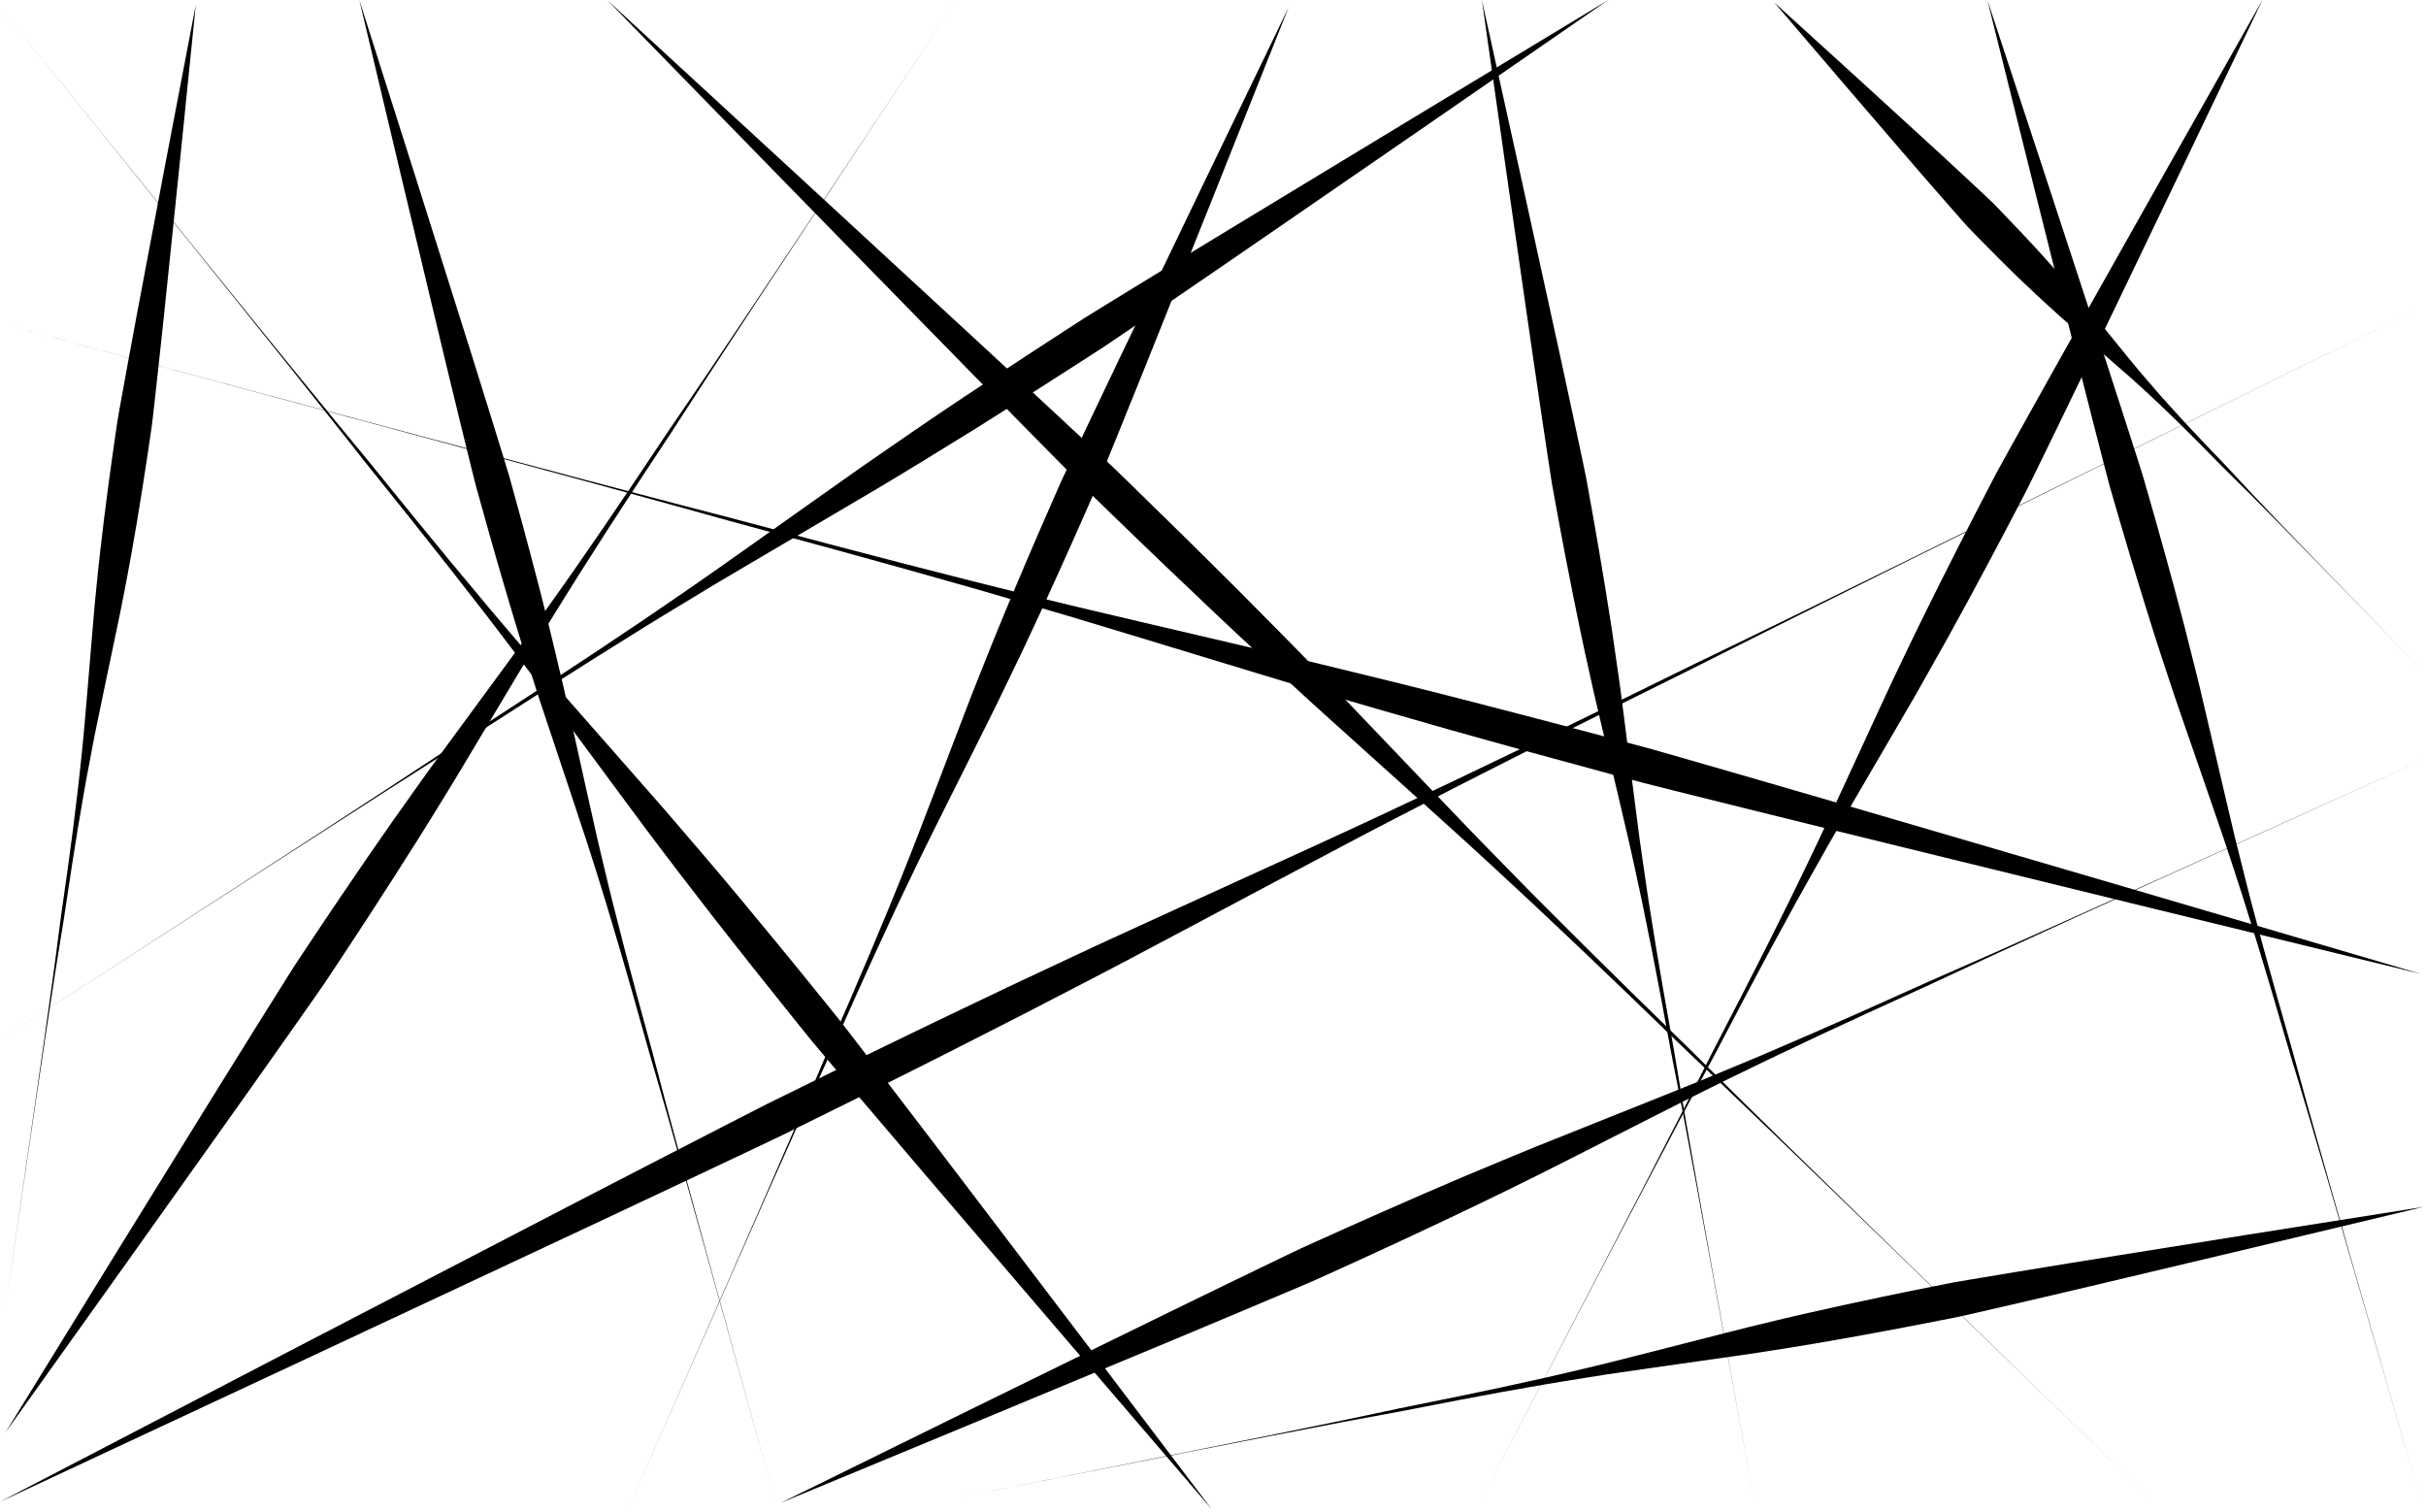
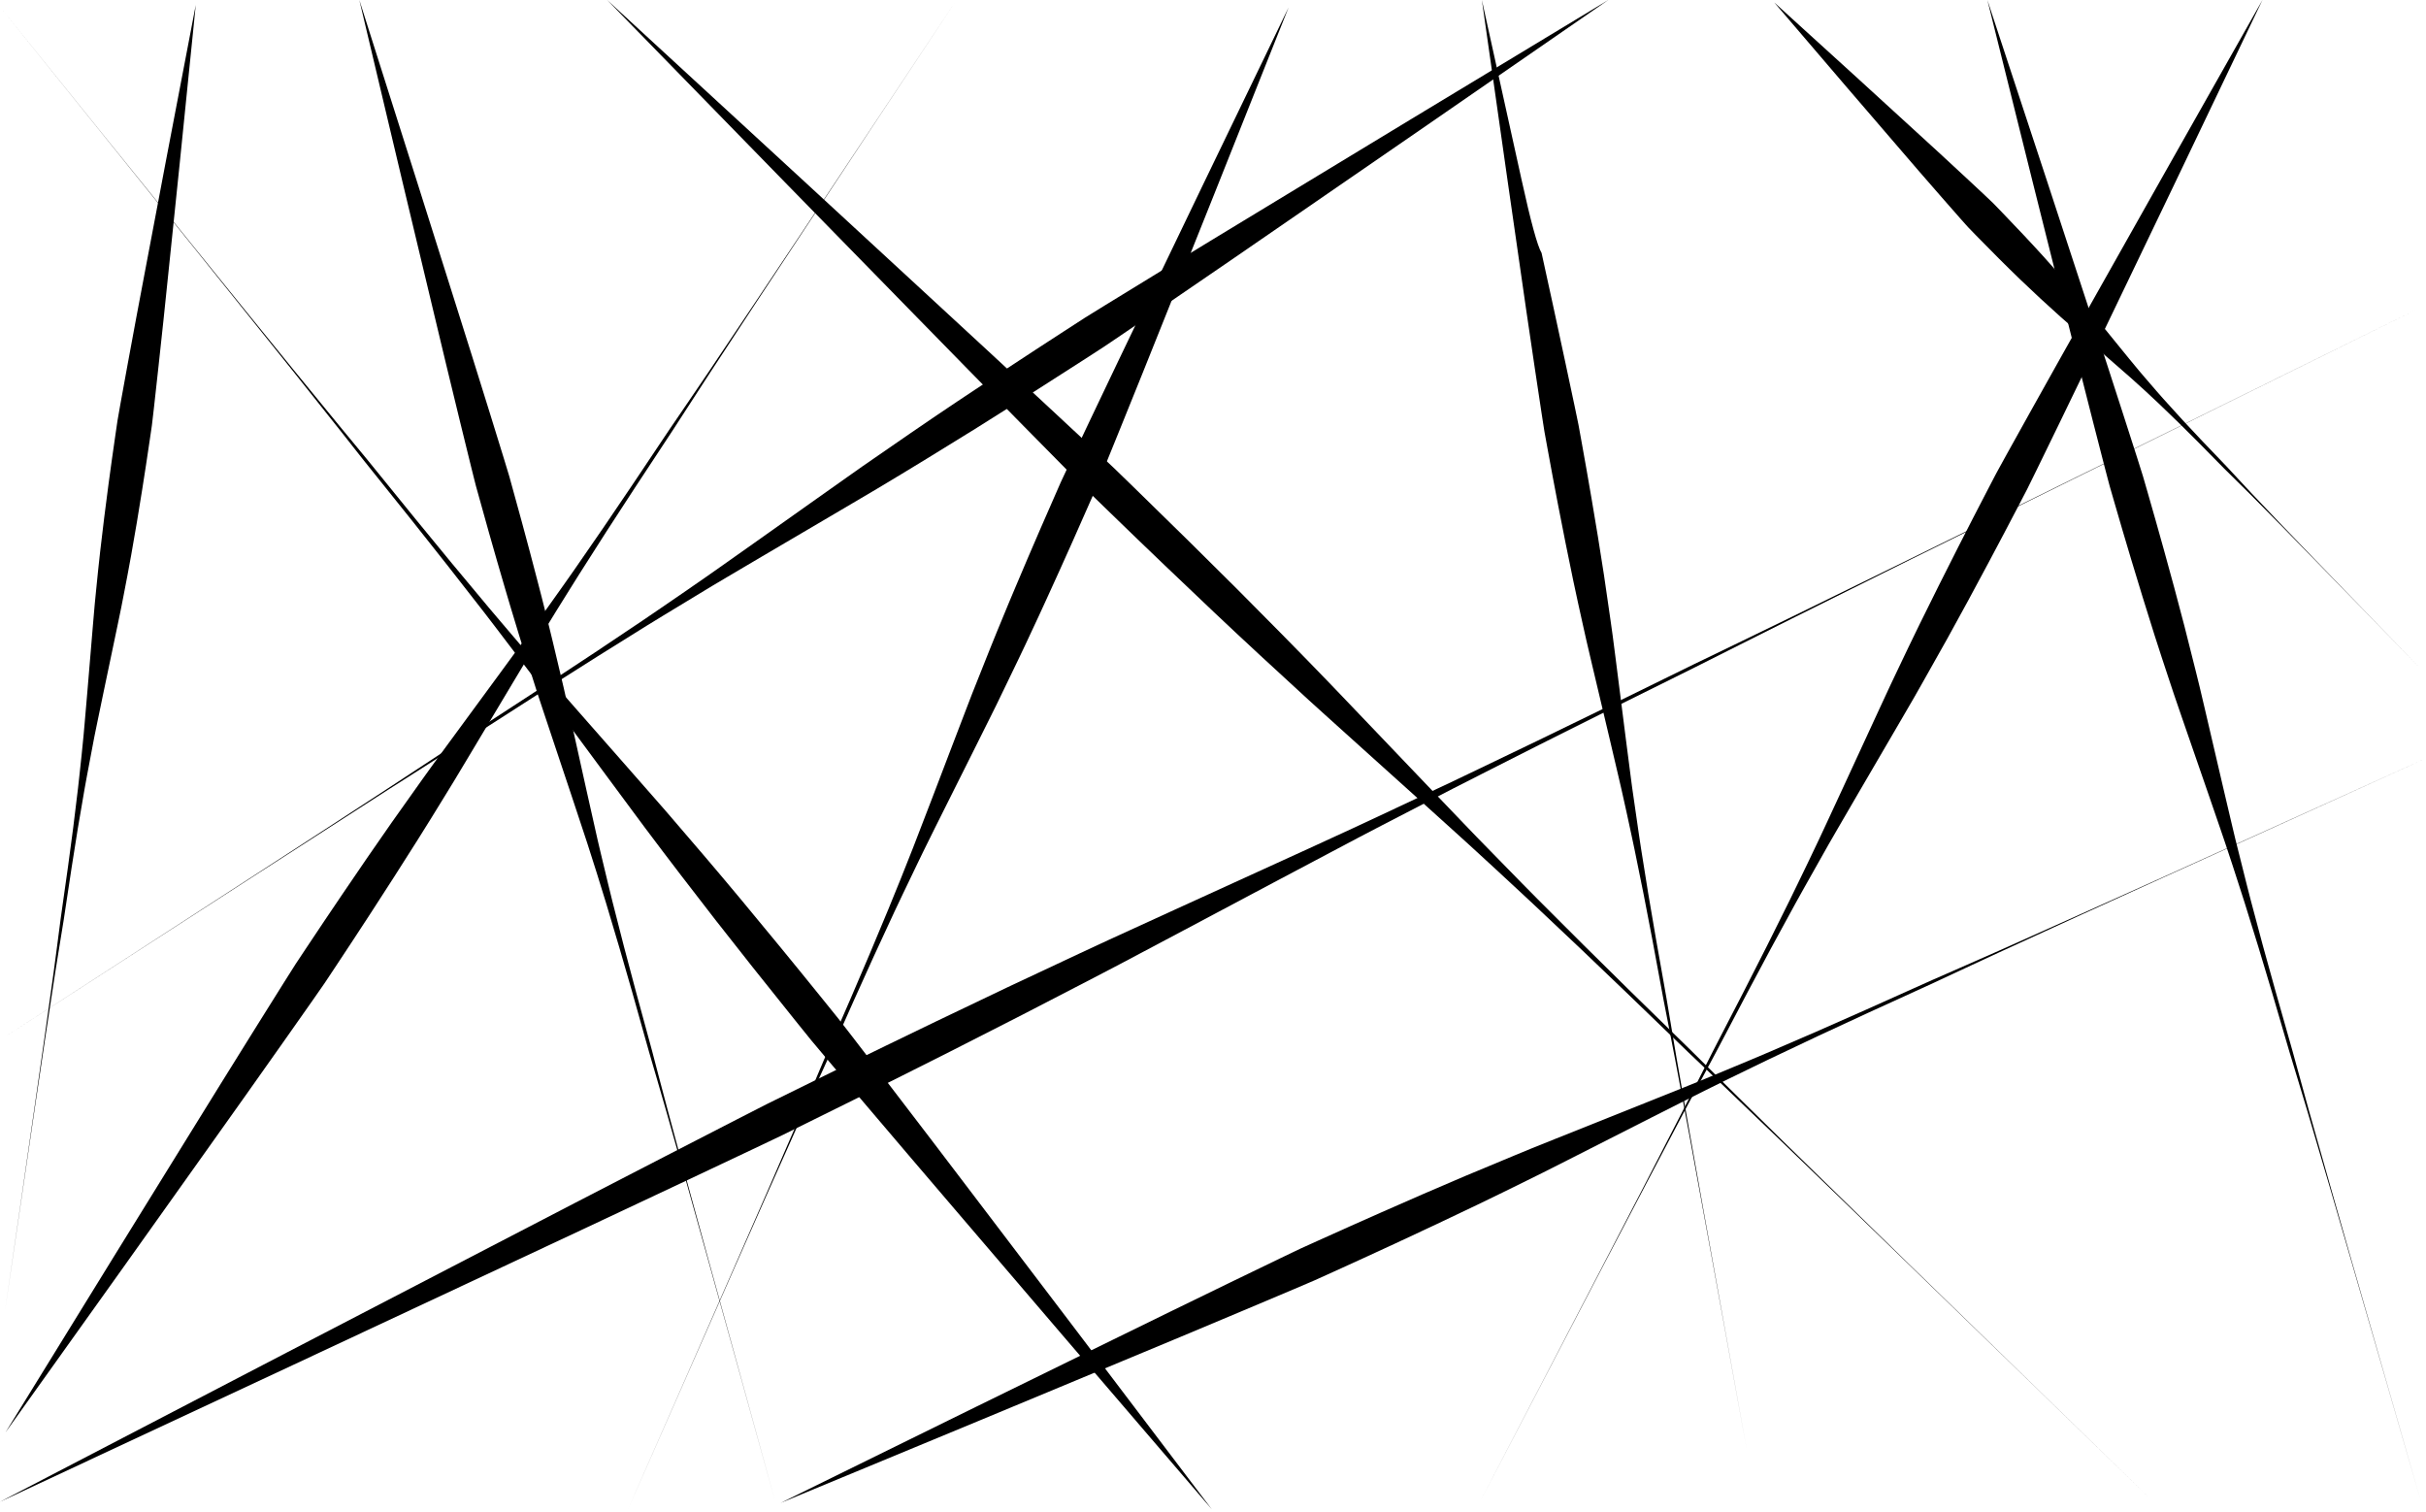
<svg xmlns="http://www.w3.org/2000/svg" fill="#000000" height="3313.8" preserveAspectRatio="xMidYMid meet" version="1" viewBox="0.0 0.0 5318.5 3313.8" width="5318.5" zoomAndPan="magnify">
  <g data-name="Layer 2">
    <g data-name="Layer 1">
      <g fill="#000000" id="change1_1">
        <path d="M429.187,10.875q-32.7,170.838-65.406,341.656Q340.768,473.379,318,594.281c-6.309,33.344-12.671,66.668-18.875,100.031q-9.952,53.514-19.813,107.063c-5.231,28.264-10.448,56.536-15.437,84.844q-2.085,11.83-4.157,23.652c-.735,4.18-1.553,8.34-2.187,12.53-1.621,10.71-3.124,21.44-4.687,32.16q-7.854,53.82-15.063,107.72-9.728,72.84-18.094,145.84c-3.291,29.04-6.27,58.11-9.125,87.19-.921,9.38-1.91,18.77-2.781,28.16-1.351,14.56-2.522,29.15-3.781,43.72-4.348,50.29-8.424,100.59-12.625,150.9q-2.886,34.56-5.969,69.1c-.753,8.45-1.445,16.92-2.25,25.37q-4.155,43.635-9.031,87.22c-1.034,9.37-2.008,18.73-3.094,28.09q-10.011,86.325-22,172.41c-3.838,27.52-7.814,55.02-11.687,82.53-1.51,10.73-3.078,21.45-4.5,32.19-5.075,38.28-9.832,76.61-15.063,114.87-13.076,95.66-26.8,191.2-40.531,286.75q-32.856,228.645-66.375,457.19,33.485-228.54,67.219-457.06c14.182-95.49,28.38-190.98,43.218-286.38,5.936-38.16,12.346-76.23,18.438-114.37,1.782-11.16,3.37-22.36,5.062-33.53q6.135-40.515,12.25-81.03,13.123-85.9,28.25-171.47c1.72-9.75,3.539-19.49,5.313-29.22q7.733-42.435,16.031-84.75c1.738-8.79,3.583-17.56,5.375-26.34q6.934-33.975,14.063-67.91c10.367-49.41,20.838-98.78,31.062-148.22,2.866-13.86,5.815-27.72,8.594-41.59,1.851-9.25,3.6-18.5,5.406-27.75,5.585-28.69,11.065-57.4,16.219-86.16q12.959-72.33,24.375-144.94,8.635-54.42,16.594-108.93c1.5-10.26,3.054-20.5,4.5-30.76.591-4.19,1.01-8.41,1.5-12.62q1.386-11.94,2.781-23.88c3.373-29.015,6.5-58.072,9.625-87.12q5.747-53.415,11.5-106.812c3.6-33.744,7.036-67.527,10.531-101.282q12.669-122.365,25.313-244.718Q411.8,183.933,429.187,10.875Z" />
        <path d="M1331,0q198.27,203.21,396.5,406.406,137.91,141.159,275.97,282.187,60.12,61.462,120.28,122.907,60.615,61.787,121.32,123.441,51.765,52.665,103.75,105.15,13.41,13.515,26.84,27c4.61,4.64,9.15,9.32,13.81,13.91,14.53,14.29,29.26,28.4,43.88,42.59q60,58.275,120.47,116.07,53.775,51.435,107.84,102.59,50.73,47.94,102,95.34,52.89,49.05,106.16,97.66,17.49,15.93,35.09,31.75,41.115,37.14,82.34,74.22,63.495,57.15,126.97,114.31,37.755,33.99,75.41,68.09,15.825,14.34,31.62,28.69,52.395,47.88,104.35,96.25c11.54,10.74,23.15,21.43,34.65,32.22q103.11,96.675,204.94,194.66c45.47,43.7,90.62,87.74,136.13,131.4,22.75,21.84,45.7,43.46,68.53,65.22q68.46,65.28,136.59,130.94,138.78,133.65,277.06,267.78,268.95,260.43,537.41,521.34-268.9-261.27-537.69-522.72-137.6-134.01-274.93-268.31-67.605-66.18-134.91-132.69c-22.42-22.17-44.7-44.48-67.19-66.59-44.98-44.21-90.33-88.04-135.34-132.22q-100.875-99-200.56-199.19c-11.12-11.18-22.15-22.42-33.22-33.65q-49.845-50.535-99.25-101.5c-9.91-10.22-19.73-20.52-29.6-30.78q-35.19-36.63-70.28-73.38-59.385-62.2-118.78-124.4-37.86-39.675-75.78-79.29c-10.92-11.39-21.79-22.84-32.75-34.18q-50.115-51.885-100.75-103.25-48.945-49.785-98.28-99.16-52.68-52.56-105.69-104.78-59.565-58.725-119.53-117.03c-14.62-14.2-29.17-28.49-43.88-42.6-4.99-4.79-10.1-9.48-15.15-14.21q-13.905-13.02-27.78-26.03-53.895-50.5-108.13-100.6-63.045-58.446-126.12-116.906-63.54-58.774-127.19-117.406-144.63-133.414-289.28-266.781Q1540.046,192.1,1331,0Z" />
        <path d="M4959.936,0q-109.89,194.335-219.78,388.656-77.625,137.505-155.03,275.156-32.07,56.928-64.1,113.875-34.14,60.96-68.21,121.974-27.015,48.3-53.79,96.71-7.425,13.515-14.87,27.03c-2.62,4.77-5.34,9.5-7.87,14.32-6.48,12.3-12.83,24.66-19.26,37q-32.25,61.935-63.93,124.22-42.8,84.075-84.38,168.75-24.735,50.52-48.81,101.4c-5.19,10.93-10.41,21.83-15.56,32.78-7.98,16.99-15.79,34.05-23.69,51.07q-40.9,88.125-81.44,176.43-18.63,40.41-37.43,80.72c-4.61,9.88-9.2,19.78-13.85,29.63q-24.03,50.865-48.72,101.44c-5.29,10.87-10.53,21.77-15.87,32.62q-49.26,100.11-100.28,199.31-24.495,47.58-49.13,95.1c-6.37,12.36-12.83,24.69-19.12,37.09-22.46,44.21-44.63,88.58-67.22,132.72q-84.735,165.51-170.63,330.4-136.56,263.28-273.72,526.26,137.13-262.995,274.47-525.88,86.22-164.73,173.03-329.16c23.23-43.81,46.89-87.39,70.25-131.12,6.84-12.8,13.53-25.66,20.29-38.5q24.495-46.56,48.96-93.16,52.065-98.67,105.91-196.4c6.13-11.13,12.36-22.19,18.53-33.28q26.91-48.375,54.34-96.47c5.71-9.99,11.5-19.92,17.26-29.88q22.26-38.52,44.71-76.94,48.99-83.895,97.94-167.81c9.12-15.7,18.33-31.38,27.38-47.12,6.02-10.5,11.95-21.05,17.93-31.57q27.825-48.9,55.16-98.06,45.675-82.545,89.97-165.84,33.285-62.43,66-125.19c6.15-11.8,12.34-23.55,18.44-35.38,2.49-4.83,4.81-9.74,7.21-14.62q6.825-13.83,13.63-27.69,24.84-50.46,49.28-101.15,30.045-62.077,60.09-124.16,28.44-58.828,56.6-117.781,68.355-142.341,136.69-284.688Q4863.766,201.473,4959.936,0Z" />
        <path d="M2824.936,16.312q-94.11,194.946-188.22,389.875-66.81,138.664-133.4,277.438-26.8,55.765-53.57,111.562-29.67,61.942-59.12,124-23.115,48.48-45.97,97.06-6.36,13.59-12.75,27.19c-2.1,4.48-4.27,8.91-6.28,13.43q-22.365,50.415-44.22,101.07-28.2,64.995-55.72,130.31c-4.65,11.03-9.34,22.04-13.94,33.09q-13.545,32.58-26.93,65.25c-4.87,11.84-9.61,23.73-14.41,35.6q-19.875,49.17-39.25,98.56c-4.75,12.12-9.36,24.31-14.03,36.47q-15.84,41.19-31.56,82.44-20.97,54.885-41.91,109.74-20.73,54.3-41.78,108.47c-3.75,9.58-7.58,19.13-11.38,28.69-5.13,12.93-10.21,25.9-15.4,38.81-4.07,10.1-8.21,20.17-12.31,30.25-5.02,12.33-9.96,24.67-15.04,36.97q-41.1,99.63-83.9,198.57-21.4,49.425-43,98.78c-4.83,11.09-9.7,22.16-14.47,33.28-8.53,19.87-16.88,39.81-25.31,59.72q-15.45,36.435-31.13,72.81c-46.49,108.16-93.74,215.96-140.94,323.81q-116.955,267.285-234.56,534.28,117.555-267.015,235.35-533.94c47.6-107.67,95.13-215.36,143.43-322.71q16.47-36.6,33.1-73.13c8.82-19.34,17.73-38.65,26.47-58.03,5.11-11.36,10.12-22.77,15.18-34.16q21.675-48.705,43.32-97.43,43.95-98.415,89.65-196.04c5.89-12.6,11.92-25.14,17.88-37.71q15.54-32.805,31.4-65.44c4.48-9.26,8.91-18.55,13.44-27.78,17.32-35.33,34.95-70.54,52.56-105.72q25.89-51.735,51.78-103.44,20.16-40.26,40.22-80.56c5.54-11.13,11.13-22.24,16.6-33.41q23.715-48.465,46.93-97.18c5.25-11.01,10.54-21.97,15.72-33q15-31.95,29.88-63.97c5.3-11.44,10.52-22.92,15.78-34.38q29.16-63.54,57.59-127.37,22.455-50.385,44.6-100.91c2.12-4.86,4.07-9.78,6.09-14.69q5.715-13.875,11.44-27.78c13.64-33.12,27.05-66.35,40.47-99.56q25.515-63.165,51.03-126.314,23.3-58.011,46.5-116.062,56.955-142.3,113.87-284.625Q2744.966,217.452,2824.936,16.312Z" />
        <path d="M5307.626,673.625q-429.885,211.978-859.88,423.746-260.31,128.055-520.96,255.5-59.28,28.875-118.6,57.57c-31.44,15.19-62.94,30.28-94.34,45.56-18.41,8.95-36.75,18.02-55.13,27.03q-78.66,38.55-157.31,77.16-130.275,63.705-261.12,126.21c-19.73,9.43-39.42,18.92-59.16,28.29q-80.115,37.995-160.5,75.43c-18.01,8.4-35.99,16.86-54.03,25.19q-96.765,44.685-193.81,88.78-98.64,45.015-197.26,90-73.365,33.48-146.68,67.13c-20.43,9.41-40.8,18.95-61.19,28.44q-159.105,73.965-317.13,150.21-107.985,52.005-215.62,104.75-76.17,37.3-152.19,74.91c-7.8,3.87-15.52,7.91-23.28,11.87q-21.96,11.235-43.94,22.47-78.57,40.185-156.93,80.79-99.4,51.345-198.78,102.68-91.17,47.235-182.26,94.6-223.4,115.965-446.808,231.96Q315.273,3127.851,0,3292.121q322.127-150.375,644.25-300.78,228.5-106.83,456.936-213.84,92.505-43.305,185-86.66,102.135-47.895,204.16-96.03,79.815-37.545,159.5-75.34,22.26-10.59,44.53-21.19c7.34-3.49,14.73-6.92,22.03-10.5q76.875-37.74,153.53-75.94,107.295-53.325,214.25-107.31,156.555-79.125,312.1-160.25c19.49-10.18,39-20.28,58.46-30.53q71.355-37.59,142.54-75.56,96.375-51.24,192.78-102.47,93.45-49.68,187.06-99.06c17.59-9.25,35.22-18.38,52.84-27.57q78.645-40.98,157.56-81.47c19.9-10.19,39.84-20.26,59.76-30.4q128.55-65.475,257.71-129.75,79.23-39.435,158.57-78.66,26.685-13.245,53.37-26.53,47.655-23.835,95.19-47.91,58.065-29.235,116.25-58.31,259.515-129.69,519.75-257.9Q4877.726,885.6,5307.626,673.625Z" />
        <path d="M3889.716,5.437q79.335,92.76,158.66,185.5,55.77,65.055,111.75,129.938,23.46,27.266,46.94,54.531c16.46,19.033,33.07,37.952,49.59,56.937,13.67,15.7,27.33,31.4,41.19,46.938q5.625,6.314,11.25,12.625c1.85,2.079,3.68,4.194,5.59,6.219,5.93,6.275,12.02,12.4,18.03,18.594q24.495,25.228,49.44,50.031c15.57,15.5,31.18,30.974,47.03,46.187q43.74,41.969,88.94,82.344c5.48,4.891,11.08,9.672,16.62,14.5q18.795,16.368,37.66,32.656,25.1,21.687,50.22,43.344c16.54,14.294,33.07,28.594,49.4,43.125,4.34,3.854,8.61,7.794,12.91,11.687,5.82,5.268,11.7,10.5,17.47,15.813,4.51,4.156,8.95,8.378,13.44,12.563,5.48,5.113,11.03,10.179,16.47,15.343q44.01,41.8,86.75,84.909c13.94,14.07,27.78,28.26,41.68,42.37,5.21,5.29,10.35,10.65,15.63,15.88,19.06,18.88,38.31,37.58,57.28,56.56,46.86,46.89,93.12,94.39,139.44,141.81q114.78,117.525,229.09,235.5-114.315-117.975-228.47-236.09c-45.99-47.73-92.05-95.43-137.5-143.69-18.39-19.53-36.52-39.31-54.81-58.94-5.35-5.73-10.83-11.36-16.25-17.03-13.4-14.02-26.89-27.97-40.25-42.03q-41.8-44.01-82.25-89.311c-5.22-5.845-10.36-11.763-15.53-17.657-9-10.257-17.87-20.613-26.72-31-3.76-4.414-7.56-8.8-11.28-13.25-14.25-17.032-28.25-34.264-42.25-51.5q-20.6-25.347-41.19-50.687-15.7-19.339-31.5-38.625c-4.66-5.685-9.24-11.431-13.97-17.062q-38.94-46.445-79.59-91.407c-14.97-16.58-30.23-32.914-45.5-49.219q-23.655-25.258-47.78-50.124c-6.01-6.2-11.94-12.478-18.03-18.594-2.25-2.258-4.63-4.4-6.94-6.594q-5.7-5.406-11.41-10.812c-15.42-14.616-31-29.042-46.59-43.469q-27.24-25.2-54.47-50.407-27.015-24.842-54.16-49.562-62.685-57.336-125.4-114.625Q3980.121,87.446,3889.716,5.437Z" />
-         <path d="M12.062,711.656q420.157,113.022,840.25,226.285,215.2,58.125,430.284,116.59,105.915,28.875,211.72,58.16c35.26,9.78,70.46,19.75,105.75,29.43,70.57,19.37,141.31,38.22,211.9,57.54q158.19,43.275,315.91,88.15c17.6,5.02,35.17,10.17,52.75,15.25q79.125,22.845,158.09,46.25c15.84,4.7,31.62,9.52,47.44,14.28q56.43,16.98,112.81,34.13,95.475,29.025,190.97,58.06,60.87,18.51,121.75,36.94c17.52,5.3,35.02,10.64,52.56,15.87q80.2,23.94,160.6,47.19,77.79,22.575,155.75,44.62,83.115,23.4,166.37,46.35,93.57,25.8,187.32,51c22.83,6.14,45.62,12.42,68.5,18.44,7.76,2.04,15.58,3.94,23.37,5.9q21.42,5.4,42.84,10.81,83.1,20.97,166.32,41.41,96.825,23.955,193.65,47.91,97.515,24.03,195.1,47.87,221.745,54.375,443.5,108.72,319.98,78.285,640.06,156.19-316.065-92.88-632.13-185.75-219.72-64.425-439.53-128.66-95.745-28.02-191.5-56-96.42-28.08-192.87-56.03-82.3-23.895-164.66-47.53-21.24-6.06-42.5-12.13c-7.29-2.08-14.56-4.24-21.87-6.24-22.81-6.27-45.69-12.27-68.54-18.41q-93.735-25.185-187.65-49.75-83.535-21.87-167.16-43.31-78.465-20.115-157.12-39.47-81.24-20.115-162.63-39.69c-17.8-4.26-35.62-8.39-53.44-12.59q-62.565-14.76-125.18-29.41-96.51-22.59-193.03-45.19-57.39-13.425-114.72-27.03c-16.07-3.81-32.16-7.57-48.22-11.44q-80.07-19.29-159.97-39.21c-17.76-4.43-35.54-8.8-53.28-13.29q-159.015-40.155-317.56-82.09c-70.77-18.68-141.42-37.81-212.19-56.44-35.39-9.31-70.84-18.34-106.25-27.56q-106.245-27.645-212.34-55.81-216.12-57.255-432.068-115.19Q431.545,824.542,12.062,711.656Z" />
        <path d="M5.437,21.719Q215.719,282.56,425.812,543.562q107.55,133.777,214.844,267.781,52.767,66.048,105.188,132.348c17.464,22.11,34.768,44.35,52.312,66.4,35.086,44.11,70.6,87.87,105.719,131.94Q982.6,1240.806,1060,1340.621c8.63,11.14,17.17,22.36,25.75,33.54q38.625,50.31,76.78,100.96c7.65,10.17,15.19,20.42,22.79,30.63q27.12,36.4,54.12,72.91,45.69,61.815,91.35,123.65,29.115,39.42,58.34,78.78c8.4,11.33,16.76,22.69,25.22,33.97q38.655,51.585,77.87,102.75,37.905,49.545,76.22,98.75,40.965,52.4,82.31,104.5,46.44,58.575,93.32,116.75c11.43,14.18,22.77,28.44,34.31,42.53,3.92,4.79,7.96,9.49,11.94,14.22q10.935,13.02,21.87,26.06,42.465,50.535,85.31,100.72,49.785,58.53,99.57,117.03,50.175,58.875,100.5,117.63,114.285,133.635,228.62,267.25,165.03,192.7,330.34,385.19-153.255-202.2-306.53-404.41-106.635-140.46-213.43-280.81-46.5-61.17-93.04-122.32-46.9-61.485-93.96-122.87-40.1-52.425-80.38-104.72-10.41-13.455-20.84-26.91c-3.58-4.61-7.09-9.27-10.72-13.84-11.33-14.25-22.88-28.36-34.31-42.53q-46.935-58.17-94.38-115.94-42.18-51.4-84.69-102.53-39.9-47.955-80.37-95.4-41.76-49.125-83.94-97.88c-9.24-10.65-18.59-21.24-27.87-31.84q-32.625-37.275-65.32-74.44-50.4-57.345-100.84-114.69-29.97-34.1-59.81-68.31c-8.37-9.59-16.78-19.16-25.1-28.78q-41.475-48-82.43-96.41c-9.11-10.75-18.29-21.46-27.35-32.25q-81.21-96.72-161-194.62c-35.637-43.66-70.914-87.63-106.591-131.25-17.84-21.82-35.927-43.44-53.844-65.19q-53.751-65.25-107.063-130.814Q534.006,676.189,425.812,542.25,215.363,282.206,5.437,21.719Z" />
        <path d="M3525.746,0q-215.58,130.281-431.18,260.562-149.79,90.672-299.44,181.531-65.235,39.548-130.44,79.126-65.595,39.912-131.09,79.968-55.935,34.125-111.72,68.469-14.37,8.882-28.75,17.781c-4.93,3.05-9.89,6.043-14.78,9.156-15.25,9.708-30.38,19.65-45.56,29.469q-62.31,40.3-124.26,81.125Q2153.4,843.5,2098.5,880.156q-51.48,34.418-102.53,69.505-52.815,36.12-105.34,72.71c-11.48,8.02-22.88,16.15-34.31,24.22q-40.17,28.365-80.29,56.81-61.83,43.845-123.68,87.66-36.78,26.07-73.63,52c-10.33,7.27-20.63,14.57-31,21.78q-51.675,35.985-103.75,71.44c-11.56,7.88-23.06,15.8-34.65,23.62q-103.935,70.17-208.88,138.82c-46.8,30.66-93.85,60.89-140.62,91.59-23.39,15.35-46.64,30.94-69.97,46.38q-70,46.29-140.284,92.15-143.09,93.48-286.562,186.38Q284.4,2096,5.437,2276.251q279.369-180.54,558.875-360.88,143.25-92.3,286.688-184.31,70.689-45.24,141.6-90.12c23.65-14.95,47.4-29.72,71-44.75,47.19-30.06,94.09-60.56,141.25-90.66q105.69-67.455,212.28-133.5c11.9-7.36,23.88-14.63,35.81-21.94q53.7-32.895,107.69-65.28c10.83-6.49,21.73-12.9,32.59-19.34q38.775-22.98,77.63-45.81,65.79-38.67,131.59-77.35,41.955-24.645,83.85-49.37c12.05-7.12,24.13-14.17,36.15-21.35q54.96-32.79,109.53-66.22,52.86-32.265,105.47-65,55.98-34.98,111.69-70.371,62.655-39.76,125-80.031c15.18-9.815,30.42-19.543,45.53-29.469,5.13-3.371,10.19-6.844,15.28-10.281q13.995-9.458,28-18.938,54.285-36.686,108.28-73.781,62.955-43.079,125.88-86.157,63.315-43.444,126.53-87.062,143.79-98.994,287.56-198Q3318.561,143.3,3525.746,0Z" />
-         <path d="M5313.026,2645.661q-193.98,30.66-387.96,61.34-137.19,21.795-274.32,43.84c-37.83,6.06-75.71,12.03-113.53,18.19q-60.66,9.885-121.31,19.84-48.045,7.86-96.03,16-13.38,2.295-26.75,4.6c-4.72.81-9.46,1.53-14.16,2.43-12.01,2.33-24,4.78-36,7.16q-60.255,11.955-120.37,24.56-81.225,17.04-162.13,35.38-48.255,11.01-96.34,22.75c-10.35,2.5-20.73,4.98-31.06,7.53-16.03,3.96-32,8.07-48,12.12q-82.875,20.985-165.66,42.35-37.92,9.7-75.88,19.25c-9.29,2.33-18.59,4.69-27.9,6.97q-48.075,11.775-96.31,22.84c-10.37,2.4-20.72,4.85-31.1,7.19q-95.715,21.6-191.9,41.28c-30.75,6.28-61.5,12.44-92.25,18.69-11.99,2.43-24,4.79-35.97,7.31-42.68,8.99-85.29,18.29-128,27.12q-160.155,33.135-320.57,64.97-255.765,51.285-511.68,101.88,255.9-50.655,511.84-101.06,160.485-31.485,321.1-62.29c42.85-8.13,85.8-15.8,128.68-23.78,12.55-2.33,25.07-4.85,37.6-7.28,30.28-5.86,60.55-11.8,90.84-17.62q96.375-18.54,193.09-35.06c11.02-1.89,22.07-3.67,33.1-5.5q48.03-7.98,96.15-15.38c10.01-1.53,20.02-2.94,30.04-4.41q38.715-5.685,77.5-11.18c56.42-8.02,112.84-15.94,169.24-24.1,15.82-2.28,31.64-4.47,47.44-6.84,10.53-1.58,21.05-3.27,31.56-4.91,32.61-5.06,65.19-10.22,97.72-15.72q81.825-13.815,163.41-29.18,61.17-11.445,122.19-23.54c11.47-2.27,22.97-4.48,34.44-6.81,4.69-.95,9.36-2.1,14.03-3.15q13.23-2.985,26.47-5.97,48.27-10.89,96.43-22.22,59.085-13.8,118.13-27.59c37.31-8.74,74.59-17.66,111.87-26.5q135.165-32.07,270.31-64.16Q5122.081,2691.476,5313.026,2645.661Z" />
        <path d="M2096.966,0q-166.515,250.629-333.25,501.125-104.625,156.966-209.81,313.562c-28.12,41.713-56.65,83.154-84.91,124.784-8.27,12.18-16.4,24.45-24.59,36.69q-29.7,44.34-59.38,88.71-63.075,93.99-127.84,186.85c-7.37,10.57-14.83,21.08-22.25,31.62q-32.31,45.93-65.09,91.5c-6.83,9.47-13.73,18.88-20.6,28.32q-26.565,36.48-53.31,72.84-58.35,79.44-116.69,158.9c-10.87,14.88-21.82,29.71-32.62,44.63-7.2,9.95-14.31,19.93-21.47,29.91q-33.277,46.365-66.094,93.09-54.9,78.4-108.5,157.72-40.266,59.415-80,119.19c-7.467,11.24-14.985,22.47-22.406,33.75-3.036,4.61-5.895,9.3-8.844,13.97q-8.359,13.215-16.718,26.46-30.49,48.255-60.594,96.75-36.988,59.4-73.969,118.79-35.007,56.28-69.781,112.71-84.274,136.245-168.5,272.5Q130.772,2947.106,12.062,3140q131.594-184.35,263.188-368.69,92.981-130.455,185.75-261.06,38.426-54.015,76.812-108.06,40.952-57.87,81.813-115.75,32.409-45.855,64.625-91.88,8.947-12.84,17.875-25.69c3.156-4.53,6.4-9,9.469-13.59,7.85-11.72,15.6-23.53,23.406-35.28q39.186-59.04,77.812-118.44,52.19-80.235,103.254-161.19,30.39-48.315,60.12-97.03c6.42-10.46,12.88-20.91,19.25-31.4,9.88-16.27,19.6-32.65,29.41-48.97q50.76-84.495,101.18-169.19,23.16-38.745,46.47-77.41c5.71-9.46,11.37-18.94,17.13-28.37q29.715-48.735,60.06-97.1c6.51-10.4,12.98-20.84,19.53-31.21q60.45-95.7,122.6-190.35,29.8-45.375,59.71-90.65c7.76-11.79,15.6-23.55,23.29-35.38,27.39-42.19,54.53-84.548,82.06-126.655q103.23-157.89,207.56-315.063Q1930.426,250.613,2096.966,0Z" />
-         <path d="M3248.686,0q28.365,199.237,56.72,398.469,20.175,140.9,40.59,281.781c5.61,38.862,11.14,77.716,16.85,116.562q9.15,62.311,18.4,124.629c4.86,32.9,9.74,65.79,14.85,98.65q2.13,13.74,4.25,27.47c.75,4.85,1.42,9.73,2.28,14.56,2.18,12.35,4.48,24.67,6.72,37q11.235,61.935,23.15,123.72,16.065,83.505,33.44,166.75c6.96,33.09,14.24,66.1,21.63,99.1,2.38,10.64,4.72,21.3,7.15,31.93,3.77,16.49,7.7,32.97,11.57,49.44,13.32,56.86,26.93,113.65,40.4,170.47q9.255,39.03,18.31,78.09c2.22,9.57,4.49,19.11,6.66,28.69q11.205,49.47,21.72,99.09c2.27,10.67,4.59,21.33,6.81,32q20.475,98.46,39,197.32c5.92,31.6,11.72,63.23,17.6,94.84,2.29,12.32,4.49,24.66,6.87,36.97,8.48,43.88,17.3,87.68,25.63,131.59q31.215,164.655,61.15,329.57,48.24,262.92,95.81,525.97-47.61-263.055-95-526.13-29.565-164.955-58.46-330.03c-7.63-44.04-14.78-88.16-22.26-132.22-2.18-12.89-4.53-25.78-6.81-38.66-5.5-31.12-11.09-62.24-16.56-93.37q-17.385-99.045-32.78-198.44c-1.76-11.31-3.39-22.64-5.09-33.97q-7.41-49.335-14.26-98.78c-1.4-10.27-2.67-20.53-4.03-30.81q-5.22-39.765-10.28-79.56c-7.34-57.94-14.57-115.9-22.06-173.82-2.1-16.23-4.1-32.46-6.28-48.68-1.46-10.81-3.03-21.61-4.53-32.41q-7.005-50.22-14.56-100.41-12.855-84.06-27.26-167.84-10.71-62.865-22.09-125.63c-2.14-11.79-4.21-23.58-6.41-35.37-.89-4.82-1.97-9.64-2.96-14.44q-2.835-13.6-5.66-27.22-10.32-49.635-21.09-99.18-13.1-60.774-26.19-121.535-12.45-57.565-25.16-115.063Q3366.016,532.055,3335.5,393,3292.236,196.46,3248.686,0Z" />
+         <path d="M3248.686,0q28.365,199.237,56.72,398.469,20.175,140.9,40.59,281.781q9.15,62.311,18.4,124.629c4.86,32.9,9.74,65.79,14.85,98.65q2.13,13.74,4.25,27.47c.75,4.85,1.42,9.73,2.28,14.56,2.18,12.35,4.48,24.67,6.72,37q11.235,61.935,23.15,123.72,16.065,83.505,33.44,166.75c6.96,33.09,14.24,66.1,21.63,99.1,2.38,10.64,4.72,21.3,7.15,31.93,3.77,16.49,7.7,32.97,11.57,49.44,13.32,56.86,26.93,113.65,40.4,170.47q9.255,39.03,18.31,78.09c2.22,9.57,4.49,19.11,6.66,28.69q11.205,49.47,21.72,99.09c2.27,10.67,4.59,21.33,6.81,32q20.475,98.46,39,197.32c5.92,31.6,11.72,63.23,17.6,94.84,2.29,12.32,4.49,24.66,6.87,36.97,8.48,43.88,17.3,87.68,25.63,131.59q31.215,164.655,61.15,329.57,48.24,262.92,95.81,525.97-47.61-263.055-95-526.13-29.565-164.955-58.46-330.03c-7.63-44.04-14.78-88.16-22.26-132.22-2.18-12.89-4.53-25.78-6.81-38.66-5.5-31.12-11.09-62.24-16.56-93.37q-17.385-99.045-32.78-198.44c-1.76-11.31-3.39-22.64-5.09-33.97q-7.41-49.335-14.26-98.78c-1.4-10.27-2.67-20.53-4.03-30.81q-5.22-39.765-10.28-79.56c-7.34-57.94-14.57-115.9-22.06-173.82-2.1-16.23-4.1-32.46-6.28-48.68-1.46-10.81-3.03-21.61-4.53-32.41q-7.005-50.22-14.56-100.41-12.855-84.06-27.26-167.84-10.71-62.865-22.09-125.63c-2.14-11.79-4.21-23.58-6.41-35.37-.89-4.82-1.97-9.64-2.96-14.44q-2.835-13.6-5.66-27.22-10.32-49.635-21.09-99.18-13.1-60.774-26.19-121.535-12.45-57.565-25.16-115.063Q3366.016,532.055,3335.5,393,3292.236,196.46,3248.686,0Z" />
        <path d="M787.781,0q47.432,199.895,94.875,399.781,33.837,142.105,67.91,284.156,13.65,57.111,27.34,114.219c10.16,42.251,20.5,84.458,30.75,126.685q12.03,49.53,24.31,99,3.465,13.815,6.91,27.63c1.14,4.55,2.23,9.16,3.47,13.69q13.92,50.94,28.37,101.71,17.925,63.39,36.53,126.57c3.39,11.47,6.75,22.97,10.19,34.43q9.63,32.085,19.41,64.1c3.54,11.61,7.23,23.21,10.84,34.81q14.985,48.06,30.47,95.94c3.81,11.76,7.77,23.48,11.66,35.22q13.17,39.75,26.5,79.5,17.67,52.89,35.34,105.75c11.65,34.87,23.3,69.74,34.66,104.71,3.01,9.29,5.94,18.61,8.9,27.91,4.01,12.58,8.08,25.15,12.03,37.75,3.09,9.86,6.11,19.76,9.16,29.63,3.73,12.06,7.52,24.1,11.19,36.18q29.685,97.89,57.62,196.29c9.3,32.78,18.45,65.63,27.69,98.43,3.11,11.05,6.18,22.1,9.34,33.13,5.67,19.72,11.53,39.4,17.28,59.09q10.545,36.06,20.85,72.19c30.78,107.4,60.74,215.02,90.78,322.62q74.445,266.685,148.25,533.54-73.815-266.85-147.41-533.76c-29.6-107.72-59.29-215.44-88.15-323.37q-9.84-36.795-19.53-73.63c-5.11-19.51-10.12-39.04-15.32-58.53-3.04-11.42-6.2-22.84-9.31-34.25-8.86-32.55-17.82-65.06-26.62-97.62q-26.715-98.73-51.6-197.97c-3.21-12.81-6.29-25.65-9.44-38.47q-8.19-33.465-16.06-67c-2.24-9.5-4.52-18.99-6.72-28.5-8.38-36.39-16.45-72.85-24.53-109.31q-11.865-53.61-23.75-107.19-9.24-41.715-18.56-83.44c-2.58-11.51-5.09-23.03-7.75-34.53q-11.535-49.89-23.63-99.65c-2.73-11.25-5.41-22.5-8.21-33.72q-8.115-32.505-16.35-64.97c-2.95-11.6-6-23.17-9-34.75q-16.755-64.68-34.28-129.16-13.575-50.055-27.5-100.03c-1.36-4.84-2.91-9.62-4.37-14.44q-4.155-13.635-8.29-27.28c-9.88-32.52-20-64.98-30.12-97.43q-19.245-61.72-38.5-123.442-17.775-56.6-35.66-113.157-43.77-138.721-87.62-277.437Q850.1,195.766,787.781,0Z" />
        <path d="M4356.906,0q49.74,199.844,99.5,399.687,35.295,141.318,70.84,282.563c9.78,38.973,19.47,77.958,29.35,116.906q15.84,62.472,31.78,124.935,12.585,49.485,25.44,98.88,3.6,13.755,7.21,27.53c1.28,4.85,2.48,9.73,3.85,14.56,3.5,12.34,7.13,24.65,10.69,36.97q17.88,61.89,36.4,123.59,25.02,83.355,51.28,166.32c10.5,32.96,21.34,65.82,32.25,98.65,3.53,10.6,7,21.21,10.57,31.78,5.53,16.4,11.22,32.76,16.84,49.13q29.115,84.765,58.62,169.4,13.44,38.79,26.69,77.63c3.25,9.51,6.53,19.03,9.72,28.56q16.5,49.215,32.31,98.63c3.42,10.62,6.89,21.23,10.25,31.87q31.02,98.13,60.13,196.85c9.3,31.56,18.48,63.17,27.75,94.75,3.61,12.3,7.15,24.62,10.84,36.9,13.19,43.8,26.69,87.5,39.72,131.35q48.87,164.385,96.47,329.15,76.425,262.68,152.22,525.53-75.81-262.845-151.41-525.75-47.25-164.85-93.84-329.93c-12.35-44.04-24.24-88.2-36.44-132.28-3.57-12.91-7.31-25.75-10.97-38.63q-13.26-46.68-26.53-93.34-28.005-99.03-54.09-198.6c-2.97-11.33-5.81-22.68-8.72-34.03q-12.7-49.455-24.84-99.06c-2.51-10.31-4.92-20.65-7.38-30.97q-9.495-39.93-18.81-79.91c-13.57-58.19-27.02-116.43-40.72-174.59-3.84-16.3-7.6-32.62-11.53-48.91-2.62-10.85-5.34-21.69-8-32.53q-12.4-50.385-25.35-100.65-21.855-84.24-45.25-168.07-17.445-62.88-35.53-125.56c-3.4-11.79-6.76-23.6-10.22-35.37-1.41-4.82-2.99-9.59-4.5-14.38q-4.275-13.56-8.56-27.12c-10.42-32.99-21.09-65.9-31.75-98.82Q4633.6,843.108,4614,782.593q-18.6-57.326-37.47-114.562-45.33-138.421-90.71-276.844Q4421.511,195.54,4356.906,0Z" />
        <path d="M5318.466,1662.371q-288.015,130.23-576.12,260.22-180.675,81.39-361.63,162.16c-48.29,21.46-96.8,42.46-145.15,63.78-14.16,6.24-28.23,12.65-42.35,18.97q-51.165,22.92-102.31,45.87-108.555,48.51-217.94,95.16c-12.45,5.31-24.93,10.55-37.4,15.81q-54.36,22.935-108.94,45.32c-11.34,4.63-22.73,9.16-34.1,13.74q-43.95,17.76-88,35.32-96.15,38.385-192.31,76.81c-17.95,7.21-35.92,14.33-53.84,21.63-11.95,4.86-23.86,9.84-35.78,14.74q-55.455,22.83-110.69,46.13-92.55,39.285-184.47,80.03-68.97,30.465-137.69,61.53c-12.91,5.85-25.85,11.64-38.75,17.53-5.27,2.41-10.45,5-15.68,7.5q-14.835,7.1-29.66,14.19-54.075,25.89-107.94,52.19-66.09,32.145-132.19,64.31-62.6,30.495-125.09,61.22-151.11,74.04-302.19,148.09-213.555,104.865-427,210.04,219.81-91.065,439.63-182.13,155.415-64.515,310.72-129.25,64.29-26.745,128.56-53.53,68.685-28.77,137.31-57.63,54.39-22.815,108.69-45.87,15.12-6.45,30.25-12.91c5.33-2.27,10.71-4.5,16-6.87,13.53-6.06,27-12.2,40.5-18.31q67.815-30.705,135.34-62,91.23-42.285,181.88-85.79,54.03-25.995,107.72-52.65c11.56-5.72,23.15-11.39,34.68-17.16,17.89-8.94,35.69-18.04,53.54-27.06q92.4-46.71,184.62-93.78,42.27-21.48,84.6-42.78c10.37-5.22,20.73-10.49,31.12-15.66q53.685-26.7,107.69-52.75c11.6-5.62,23.18-11.28,34.81-16.84q107.235-51.36,215.34-100.91,51.855-23.76,103.78-47.38c13.48-6.16,27-12.25,40.44-18.5,47.93-22.25,95.72-44.79,143.72-66.9q179.985-82.905,360.5-164.63Q5030.446,1792.571,5318.466,1662.371Z" />
      </g>
    </g>
  </g>
</svg>